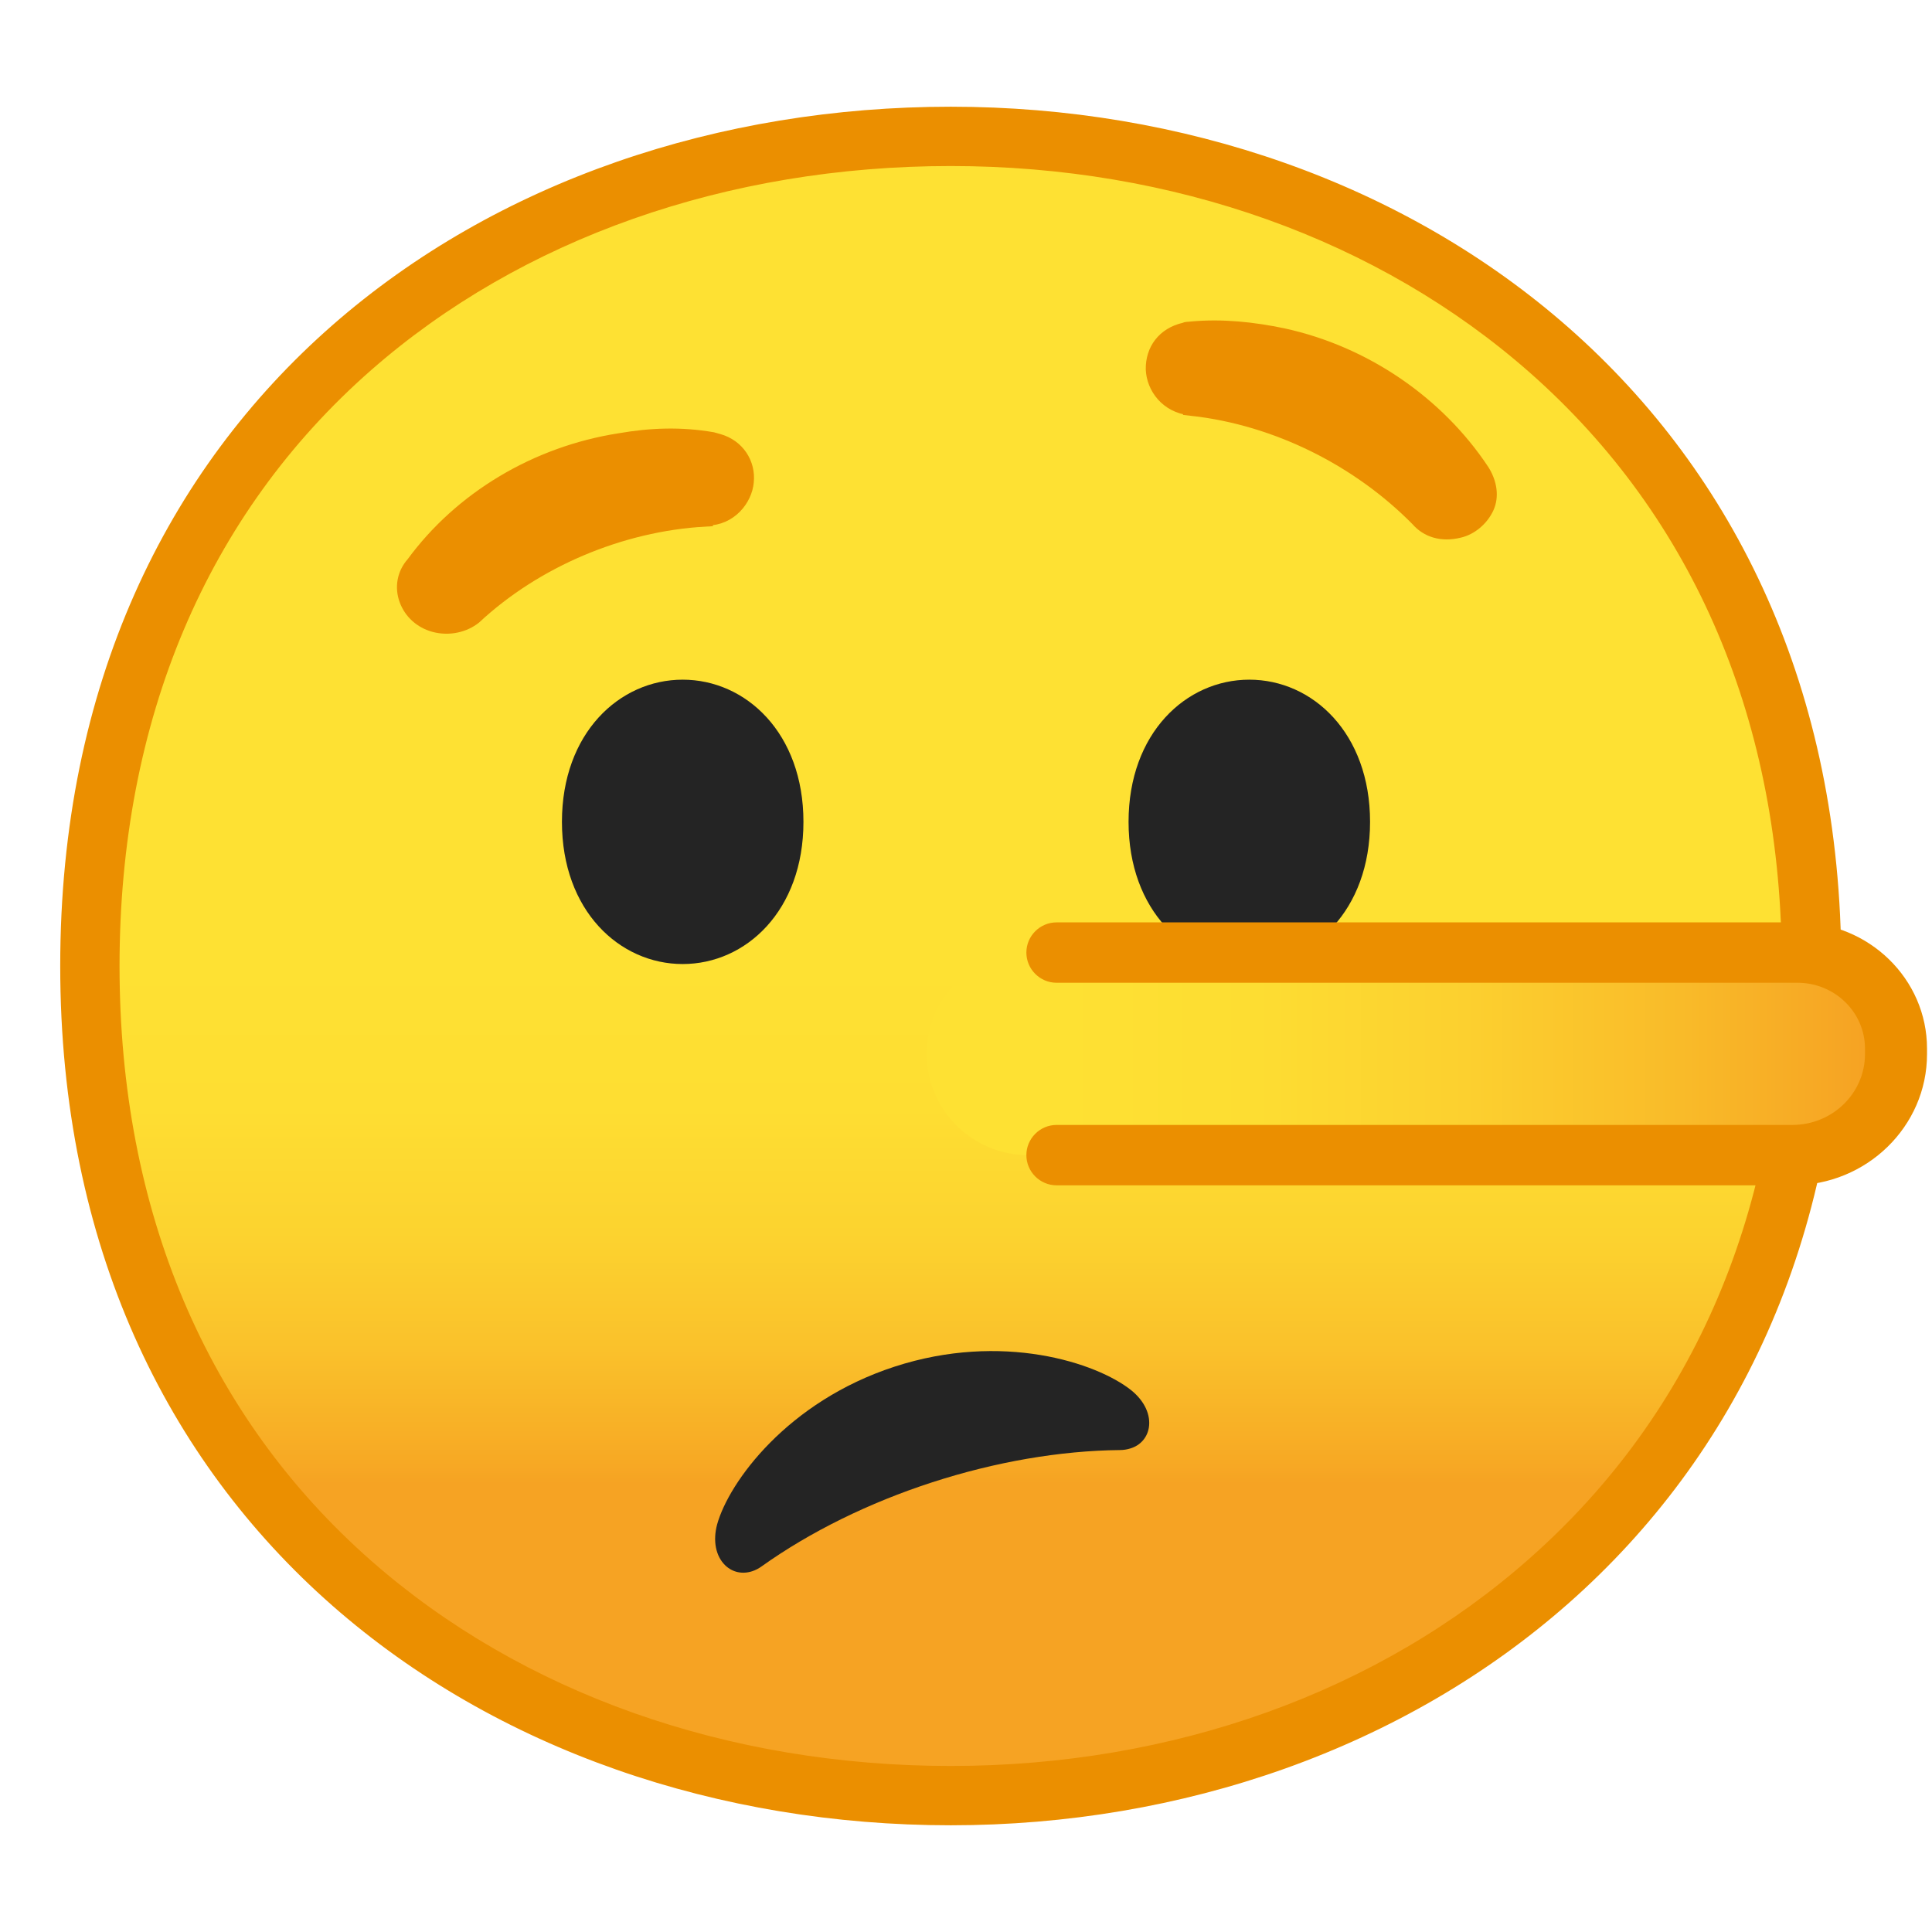
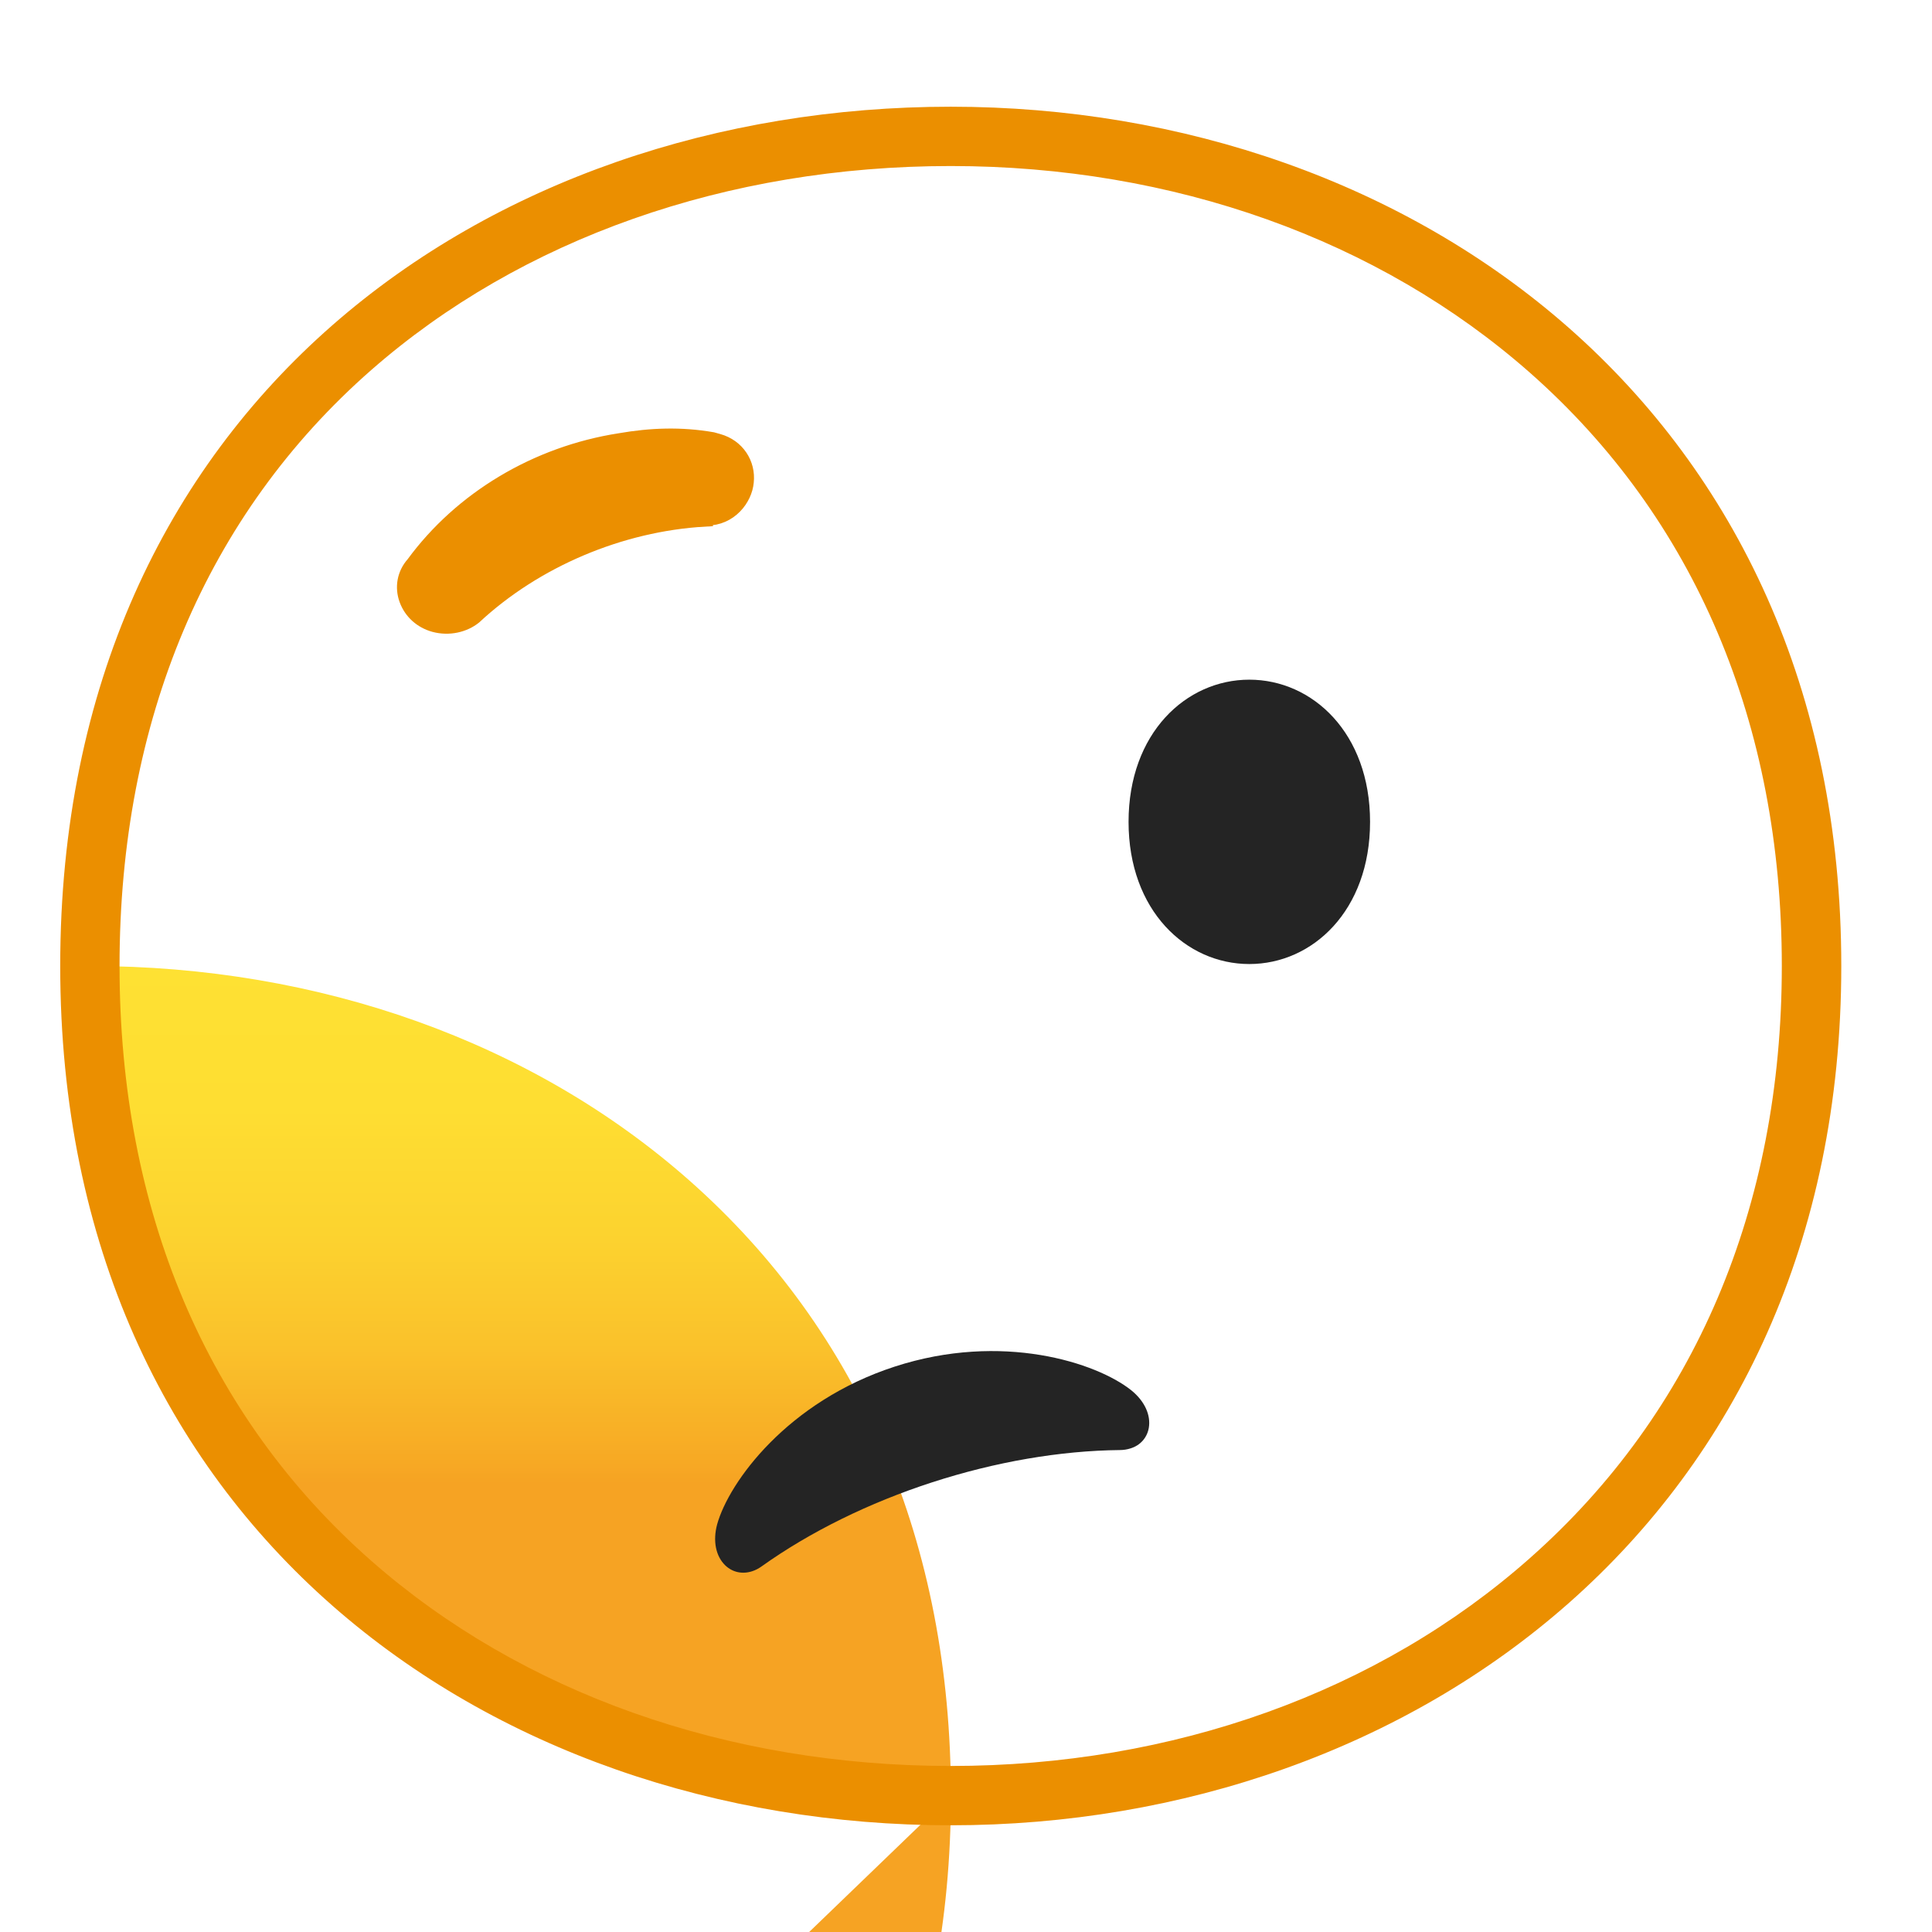
<svg xmlns="http://www.w3.org/2000/svg" enable-background="new 0 0 128 128" viewBox="0 0 128 128">
  <linearGradient id="b" x1="62.995" x2="62.995" y1="107.54" y2="21.03" gradientTransform="matrix(1 0 0 -1 0 128)" gradientUnits="userSpaceOnUse">
    <stop stop-color="#FEE133" offset=".5" />
    <stop stop-color="#FEDE32" offset=".612" />
    <stop stop-color="#FCD32F" offset=".708" />
    <stop stop-color="#FAC12B" offset=".797" />
    <stop stop-color="#F7A924" offset=".883" />
    <stop stop-color="#F6A323" offset=".9" />
  </linearGradient>
-   <path d="m62.99 118.96c-27.47 0-57.03-17.2-57.03-54.96s29.56-54.96 57.03-54.96c15.22 0 29.32 5.04 39.69 14.19 11.35 10.02 17.35 24.11 17.35 40.77 0 16.58-6 30.65-17.35 40.7-10.4 9.2-24.49 14.26-39.69 14.26z" fill="url(#b)" />
+   <path d="m62.99 118.96c-27.47 0-57.03-17.2-57.03-54.96c15.22 0 29.32 5.04 39.69 14.19 11.35 10.02 17.35 24.11 17.35 40.77 0 16.58-6 30.65-17.35 40.7-10.4 9.2-24.49 14.26-39.69 14.26z" fill="url(#b)" />
  <path d="m62.99 11c14.74 0 28.37 4.87 38.38 13.7 10.91 9.63 16.68 23.22 16.68 39.3 0 16-5.77 29.57-16.69 39.23-10.02 8.88-23.65 13.77-38.37 13.77-14.79 0-28.42-4.83-38.39-13.59-10.91-9.59-16.68-23.22-16.68-39.41 0-16.26 5.77-29.92 16.67-39.48 9.95-8.72 23.59-13.52 38.4-13.52m0-3.93c-30.63 0-59 19.67-59 56.93 0 37.06 28.37 56.93 59 56.93s59-20.38 59-56.93c0-36.75-28.37-56.93-59-56.93z" fill="#EB8F00" />
  <g fill="#242424">
    <path d="m82.77 45.03c4.19 0 8 3.54 8 9.42s-3.81 9.42-8 9.42-8-3.54-8-9.42 3.81-9.42 8-9.42z" />
-     <path d="m45.23 45.03c-4.19 0-8 3.54-8 9.42s3.81 9.42 8 9.42 8-3.54 8-9.42-3.81-9.42-8-9.42z" />
  </g>
  <linearGradient id="a" x1="61.39" x2="125.61" y1="58.18" y2="58.18" gradientTransform="matrix(1 0 0 -1 0 128)" gradientUnits="userSpaceOnUse">
    <stop stop-color="#FEE133" offset=".136" />
    <stop stop-color="#FDDD32" offset=".34" />
    <stop stop-color="#FCD02F" offset=".556" />
    <stop stop-color="#F9BB29" offset=".778" />
    <stop stop-color="#F6A323" offset=".965" />
  </linearGradient>
-   <path d="m118.9 76.53h-50.8c-3.69 0-6.71-3.02-6.71-6.71s3.02-6.71 6.71-6.71h51.14c3.51 0 6.37 2.87 6.37 6.37v0.34c0.01 3.69-3.01 6.71-6.71 6.71z" fill="url(#a)" />
-   <path d="m119.09 61.11h-49.09c-1.1 0-2 0.9-2 2s0.9 2 2 2h49.09c2.46 0 4.47 1.95 4.47 4.36v0.37c0 2.59-2.16 4.69-4.81 4.69h-48.75c-1.1 0-2 0.9-2 2s0.9 2 2 2h48.75c4.92 0 8.92-3.9 8.92-8.69v-0.37c0-4.61-3.85-8.36-8.58-8.36z" fill="#EB8F00" />
  <path d="m28.78 41.38c-0.87-0.24-1.53-0.84-1.83-1.65s-0.15-1.7 0.45-2.37c3.16-4.31 8.14-7.3 13.66-8.16 2.07-0.36 4.06-0.43 6.14-0.07 0.19 0.05 0.29 0.08 0.39 0.11 1.25 0.35 1.98 1.48 1.85 2.69-0.1 1.11-1.08 2.4-2.63 2.39l-0.2-0.78 0.08 0.85c-5.59 0.32-11.23 2.71-15.27 6.47-0.67 0.54-1.67 0.78-2.64 0.52z" fill="#EB8F00" stroke="#EB8F00" stroke-miterlimit="10" />
-   <path d="m93.95 34.39c-3.89-3.95-9.32-6.71-14.99-7.34l0.14-0.79-0.24 0.76c-1.52-0.16-2.4-1.38-2.45-2.55-0.02-1.26 0.72-2.29 2.08-2.6 0.13-0.07 0.22-0.04 0.44-0.07 2.05-0.19 4.08 0.03 6.05 0.44 5.4 1.17 10.23 4.48 13.21 8.98 0.49 0.78 0.63 1.67 0.29 2.4s-1.05 1.35-1.84 1.52c-1.12 0.27-2.07-0.03-2.69-0.75z" fill="#EB8F00" stroke="#EB8F00" stroke-miterlimit="10" />
  <path d="m59.28 90.54c7.11-2.31 13.38-0.26 15.67 1.57 0.88 0.71 1.31 1.64 1.16 2.5-0.12 0.65-0.56 1.15-1.21 1.35-0.22 0.07-0.46 0.11-0.71 0.11-3.95 0.04-8.25 0.78-12.44 2.14-4.16 1.35-8.07 3.27-11.28 5.56-0.21 0.15-0.42 0.26-0.64 0.33-0.65 0.21-1.3 0.07-1.78-0.39-0.63-0.61-0.83-1.62-0.54-2.71 0.78-2.81 4.66-8.15 11.77-10.46z" fill="#242424" />
</svg>